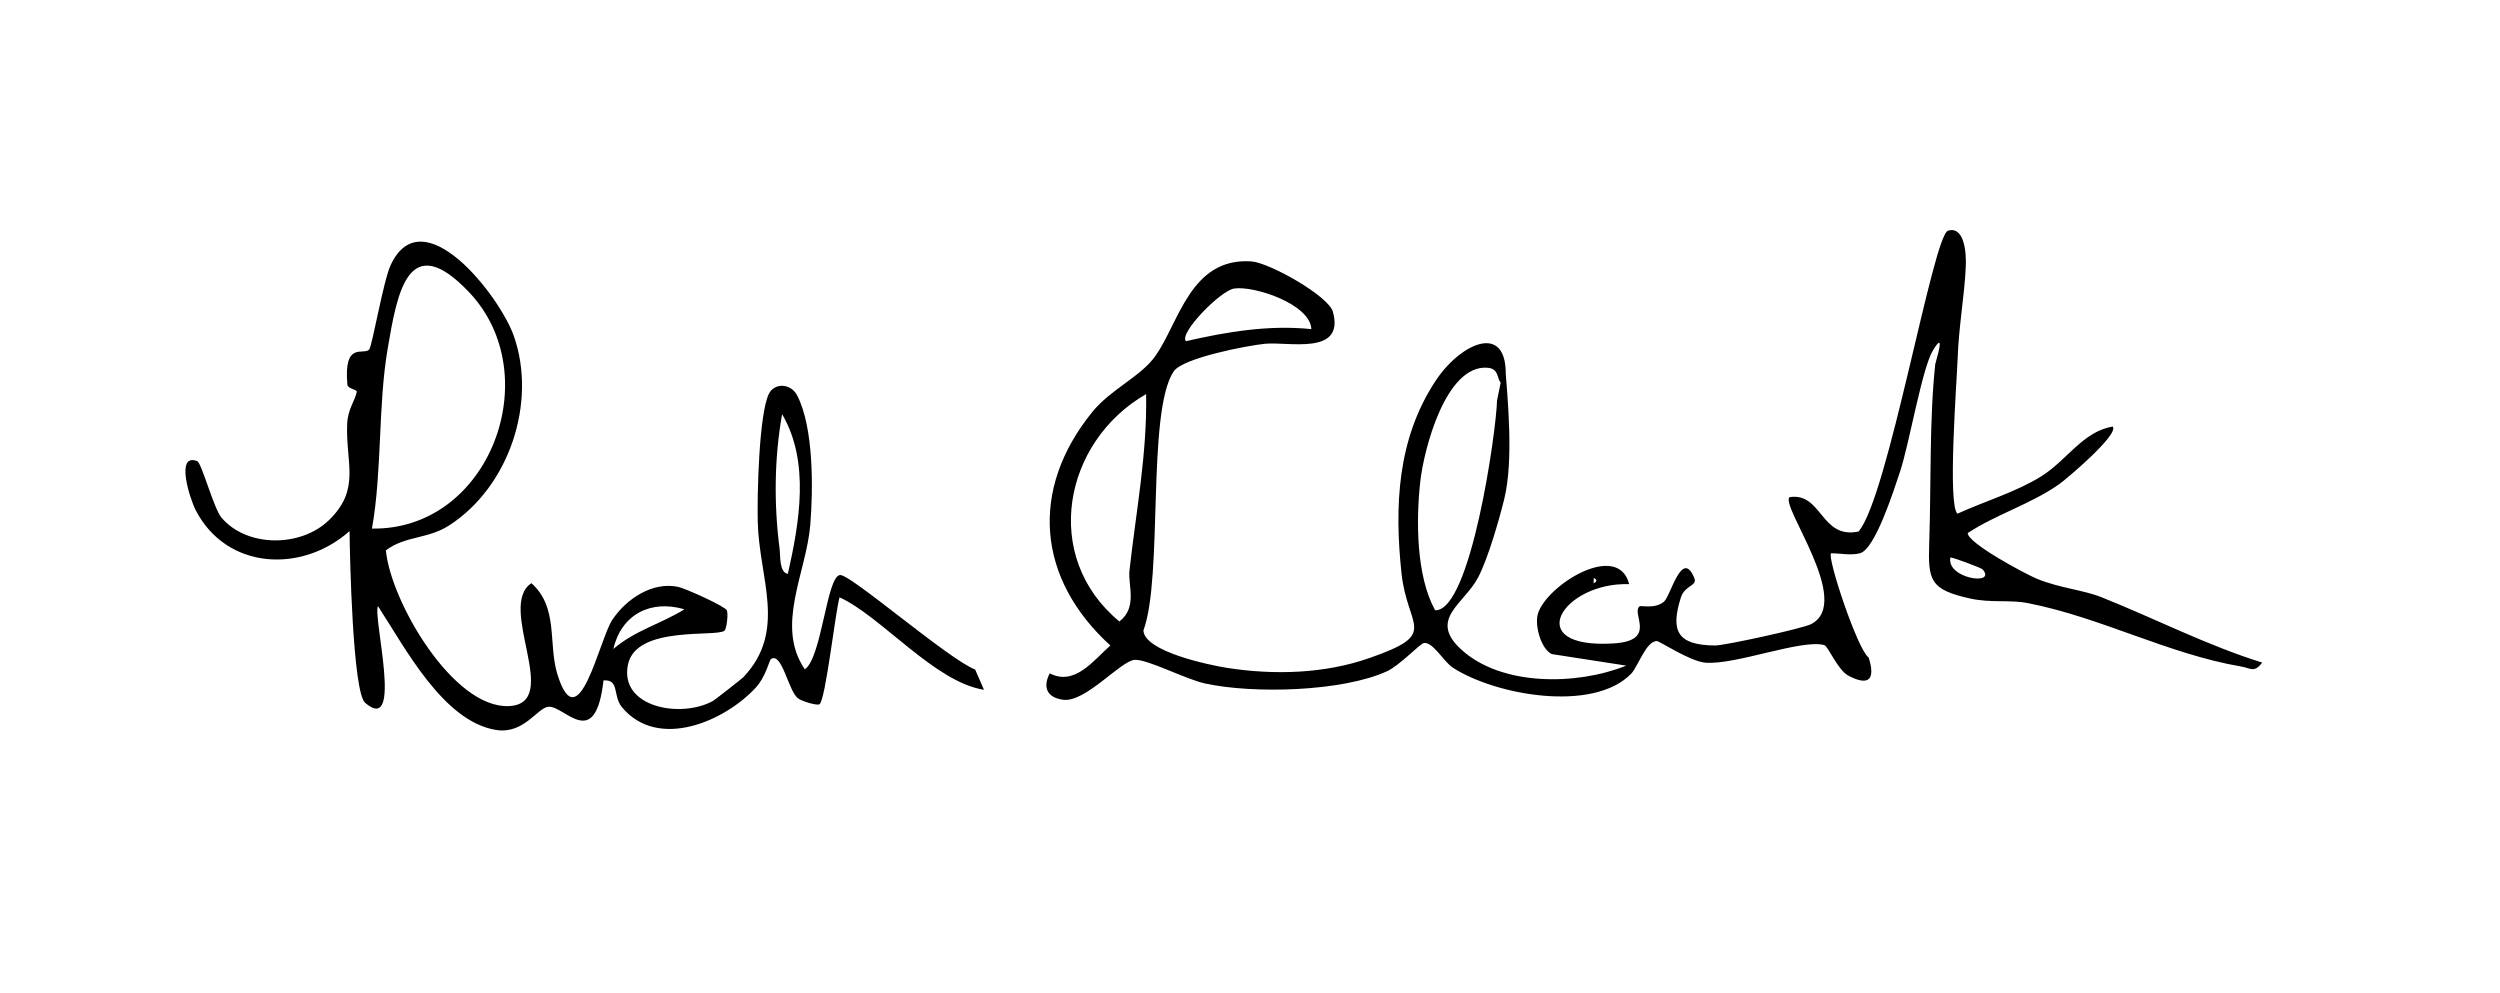
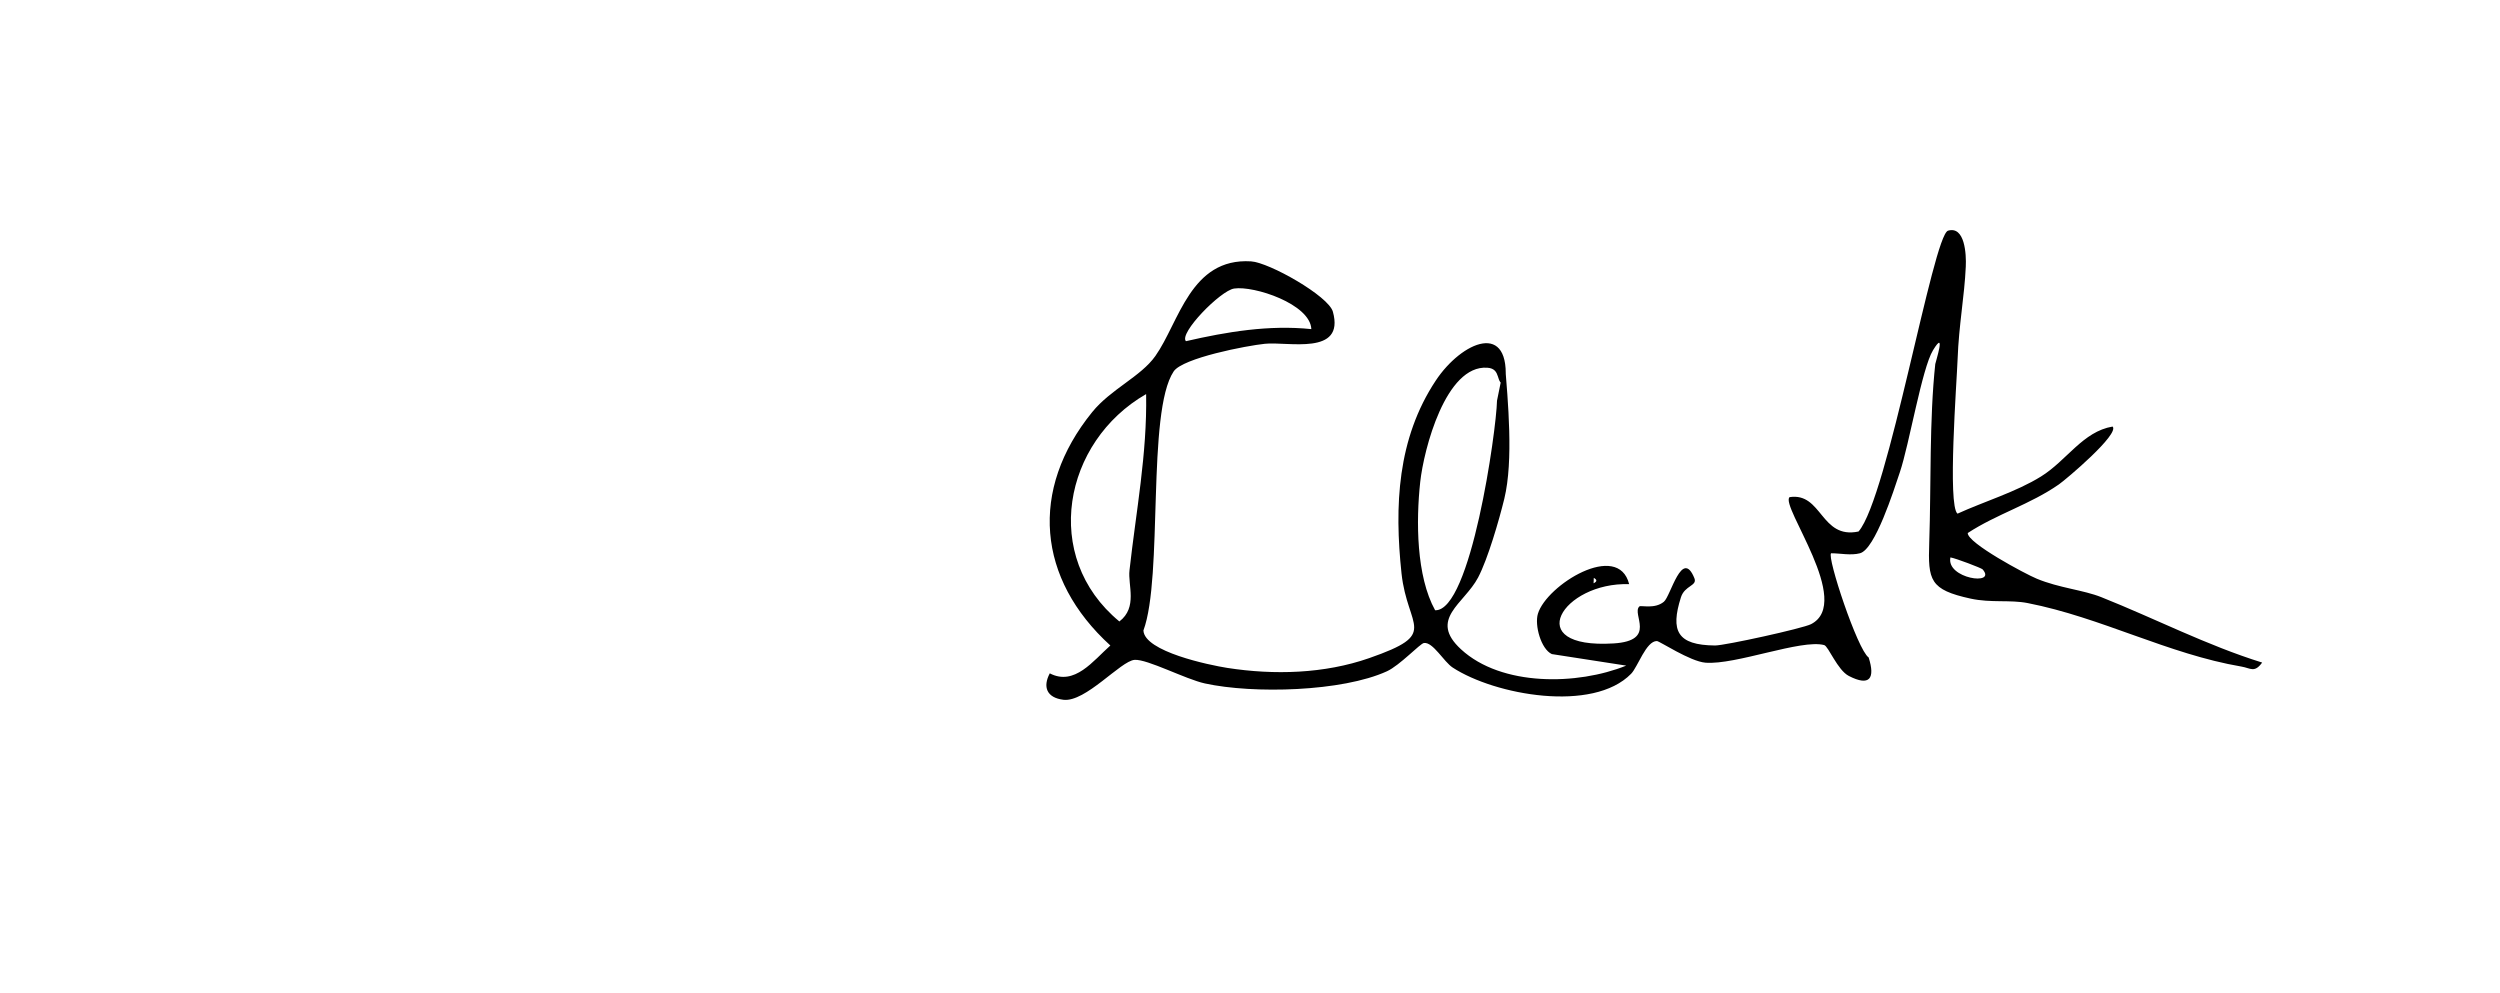
<svg xmlns="http://www.w3.org/2000/svg" id="Layer_1" viewBox="0 0 229.86 91.33">
-   <path d="M90.47,63.42c-4.52-.69-9.48-6.78-13.28-8.5-.4,1.44-1.28,9.4-1.84,9.83-.19.15-1.53-.24-1.95-.52-.91-.62-1.5-4.37-2.53-3.62-.12.09-.48,1.63-1.36,2.59-2.85,3.11-9,5.81-12.32,1.83-.88-1.06-.2-2.58-1.7-2.47-.76,6.6-3.56,2.34-5.04,2.42-1.02.05-2.24,2.53-4.81,2.14-4.9-.76-8.44-7.66-10.89-11.39-.49.96,2.37,11.93-1.18,8.89-1.14-.98-1.41-13.52-1.43-15.79-4.37,3.89-11.28,3.58-14.13-1.89-.58-1.11-1.9-5.33.12-4.54.42.17,1.51,4.33,2.23,5.19,2.36,2.77,7.31,2.74,9.89.23,2.94-2.86,1.52-5.23,1.67-8.84.05-1.36.73-2.14.88-2.95.04-.23-.82-.27-.86-.66-.36-4.05,1.47-2.67,2-3.23.28-.29,1.3-6.32,1.98-7.77,2.94-6.29,10.03,2.85,11.32,6.51,2.16,6.13-.44,13.9-5.96,17.44-1.97,1.26-4.03.94-5.8,2.28.42,4.65,6.18,14.58,11.33,14.32,4.93-.25-1.18-9.16,2.05-11.3,2.51,2.23,1.52,5.55,2.39,8.38,1.93,6.26,3.87-3.28,5.06-5.03,1.29-1.92,3.69-3.51,6.04-3.01.7.15,4.32,1.79,4.48,2.16.14.34-.02,1.68-.21,1.86-.67.64-8.11-.52-8.88,3.11-.83,3.93,4.84,5.01,7.83,3.35.15-.09,2.64-2.03,2.76-2.16,4.08-4.27,1.45-9.11,1.34-14.31-.06-2.47.11-9.88,1.02-11.75.51-1.05,2.02-.98,2.6.13,1.53,2.94,1.48,8.62,1.21,11.92-.36,4.37-3.24,9.29-.5,13.27,1.56-1.06,2.01-8.59,3.24-8.67.98-.07,9.96,7.74,12.42,8.69M34.2,48.6c10.82.17,16.13-14.1,8.96-21.7-5.66-5.99-6.65.12-7.51,5.13-.91,5.3-.5,11.21-1.45,16.57ZM72.44,52.76c1.06-4.71,2.04-10.3-.53-14.68-.72,4.06-.76,8.3-.23,12.38.08.64-.04,2.19.76,2.3ZM62.93,56.02c-3.1-.91-5.79.46-6.54,3.65,2.06-1.75,4.34-2.28,6.54-3.65Z" />
  <path d="M177.94,33.46c.02-.17,1.03-3.29-.21-1.26-1.02,1.66-2.18,8.64-3.05,11.22-.55,1.63-2.27,7.09-3.67,7.45-.85.22-1.79,0-2.65,0-.41.31,2.43,8.89,3.45,9.58.62,1.93.1,2.69-1.82,1.7-1.05-.54-1.88-2.74-2.27-2.84-2.1-.56-8.14,1.84-10.91,1.62-1.41-.11-4.23-1.99-4.47-1.99-.99-.01-1.76,2.39-2.37,3.01-3.52,3.6-12.52,1.96-16.4-.57-.82-.53-1.82-2.38-2.65-2.26-.35.05-2.22,2.06-3.4,2.6-4.11,1.88-12.29,2.09-16.73,1.12-1.79-.39-5.3-2.25-6.47-2.17-1.28.09-4.51,3.92-6.55,3.67-1.54-.19-1.91-1.19-1.25-2.43,2.28,1.19,4-1.17,5.57-2.56-6.73-6.12-7.47-14.3-1.67-21.46,1.72-2.12,4.47-3.26,5.81-5.16,2.19-3.1,3.22-9.04,8.79-8.7,1.68.1,7.13,3.19,7.53,4.63,1.13,4.09-4.17,2.72-6.26,2.95-1.65.17-7.55,1.3-8.38,2.54-2.49,3.74-.95,18.87-2.78,23.82.09,1.94,6.06,3.18,7.71,3.44,4.31.67,8.93.54,13.05-.9,6.51-2.27,3.52-2.68,2.97-7.79-.66-6.2-.39-12.39,3.15-17.73,2.38-3.59,6.99-5.62,6.38.36-.95-.03-.29-1.45-1.64-1.54-3.83-.27-5.84,7.5-6.17,10.5-.39,3.58-.37,8.66,1.37,11.8,3.28.13,5.63-16.5,5.69-19.27l.72-3.55c.28,3.59.81,9.02-.05,12.57-.48,1.96-1.51,5.53-2.41,7.24-1.28,2.43-4.59,3.82-1.57,6.6,3.73,3.44,10.72,3.31,15.19,1.5l-6.84-1.06c-1-.46-1.6-2.67-1.28-3.71.8-2.64,7.38-6.73,8.39-2.72-6.11-.2-10.02,5.98-1.43,5.45,4.03-.25,1.62-2.71,2.37-3.4.14-.13,1.4.27,2.25-.43.63-.51,1.67-4.98,2.81-2.16.28.71-.89.65-1.24,1.75-.98,3.09-.35,4.4,3.14,4.43.92,0,8.06-1.57,8.82-1.96,3.92-2-2.87-10.89-1.97-11.68,3-.46,2.85,3.9,6.34,3.16,2.71-3.1,6.85-27.26,8.23-27.66,1.54-.45,1.69,2.15,1.63,3.31-.12,2.71-.64,5.38-.75,8.47-.08,2.14-.94,13.52-.01,14.24,2.43-1.11,5.42-2.01,7.68-3.42,2.37-1.47,3.84-4.13,6.58-4.59.67.68-4.29,4.87-4.94,5.32-2.64,1.84-5.7,2.72-8.38,4.47-.04.91,5.3,3.77,6.35,4.2,2.07.86,4.27,1.03,5.94,1.7,4.9,1.95,9.7,4.43,14.78,6.01-.71.98-1.07.51-1.9.37-6.75-1.15-12.91-4.52-19.66-5.84-1.63-.32-3.36,0-5.25-.41-3.75-.82-3.92-1.68-3.8-5.15.18-5.29,0-11.3.56-16.47ZM120.57,30.26c-.1-2.31-5.28-4.01-7.1-3.73-1.26.19-5.1,4.12-4.43,4.84,3.78-.87,7.63-1.51,11.53-1.11ZM105.37,36.24c-7.6,4.37-9.66,14.95-2.45,20.9,1.7-1.3.77-3.34.93-4.7.6-5.4,1.63-10.72,1.53-16.2ZM182.29,52.35c-.1-.12-2.47-1.02-2.96-1.1-.42,1.95,4.31,2.64,2.96,1.1ZM146.54,53.13l-.02.5c.33-.16.34-.32.02-.5Z" />
</svg>